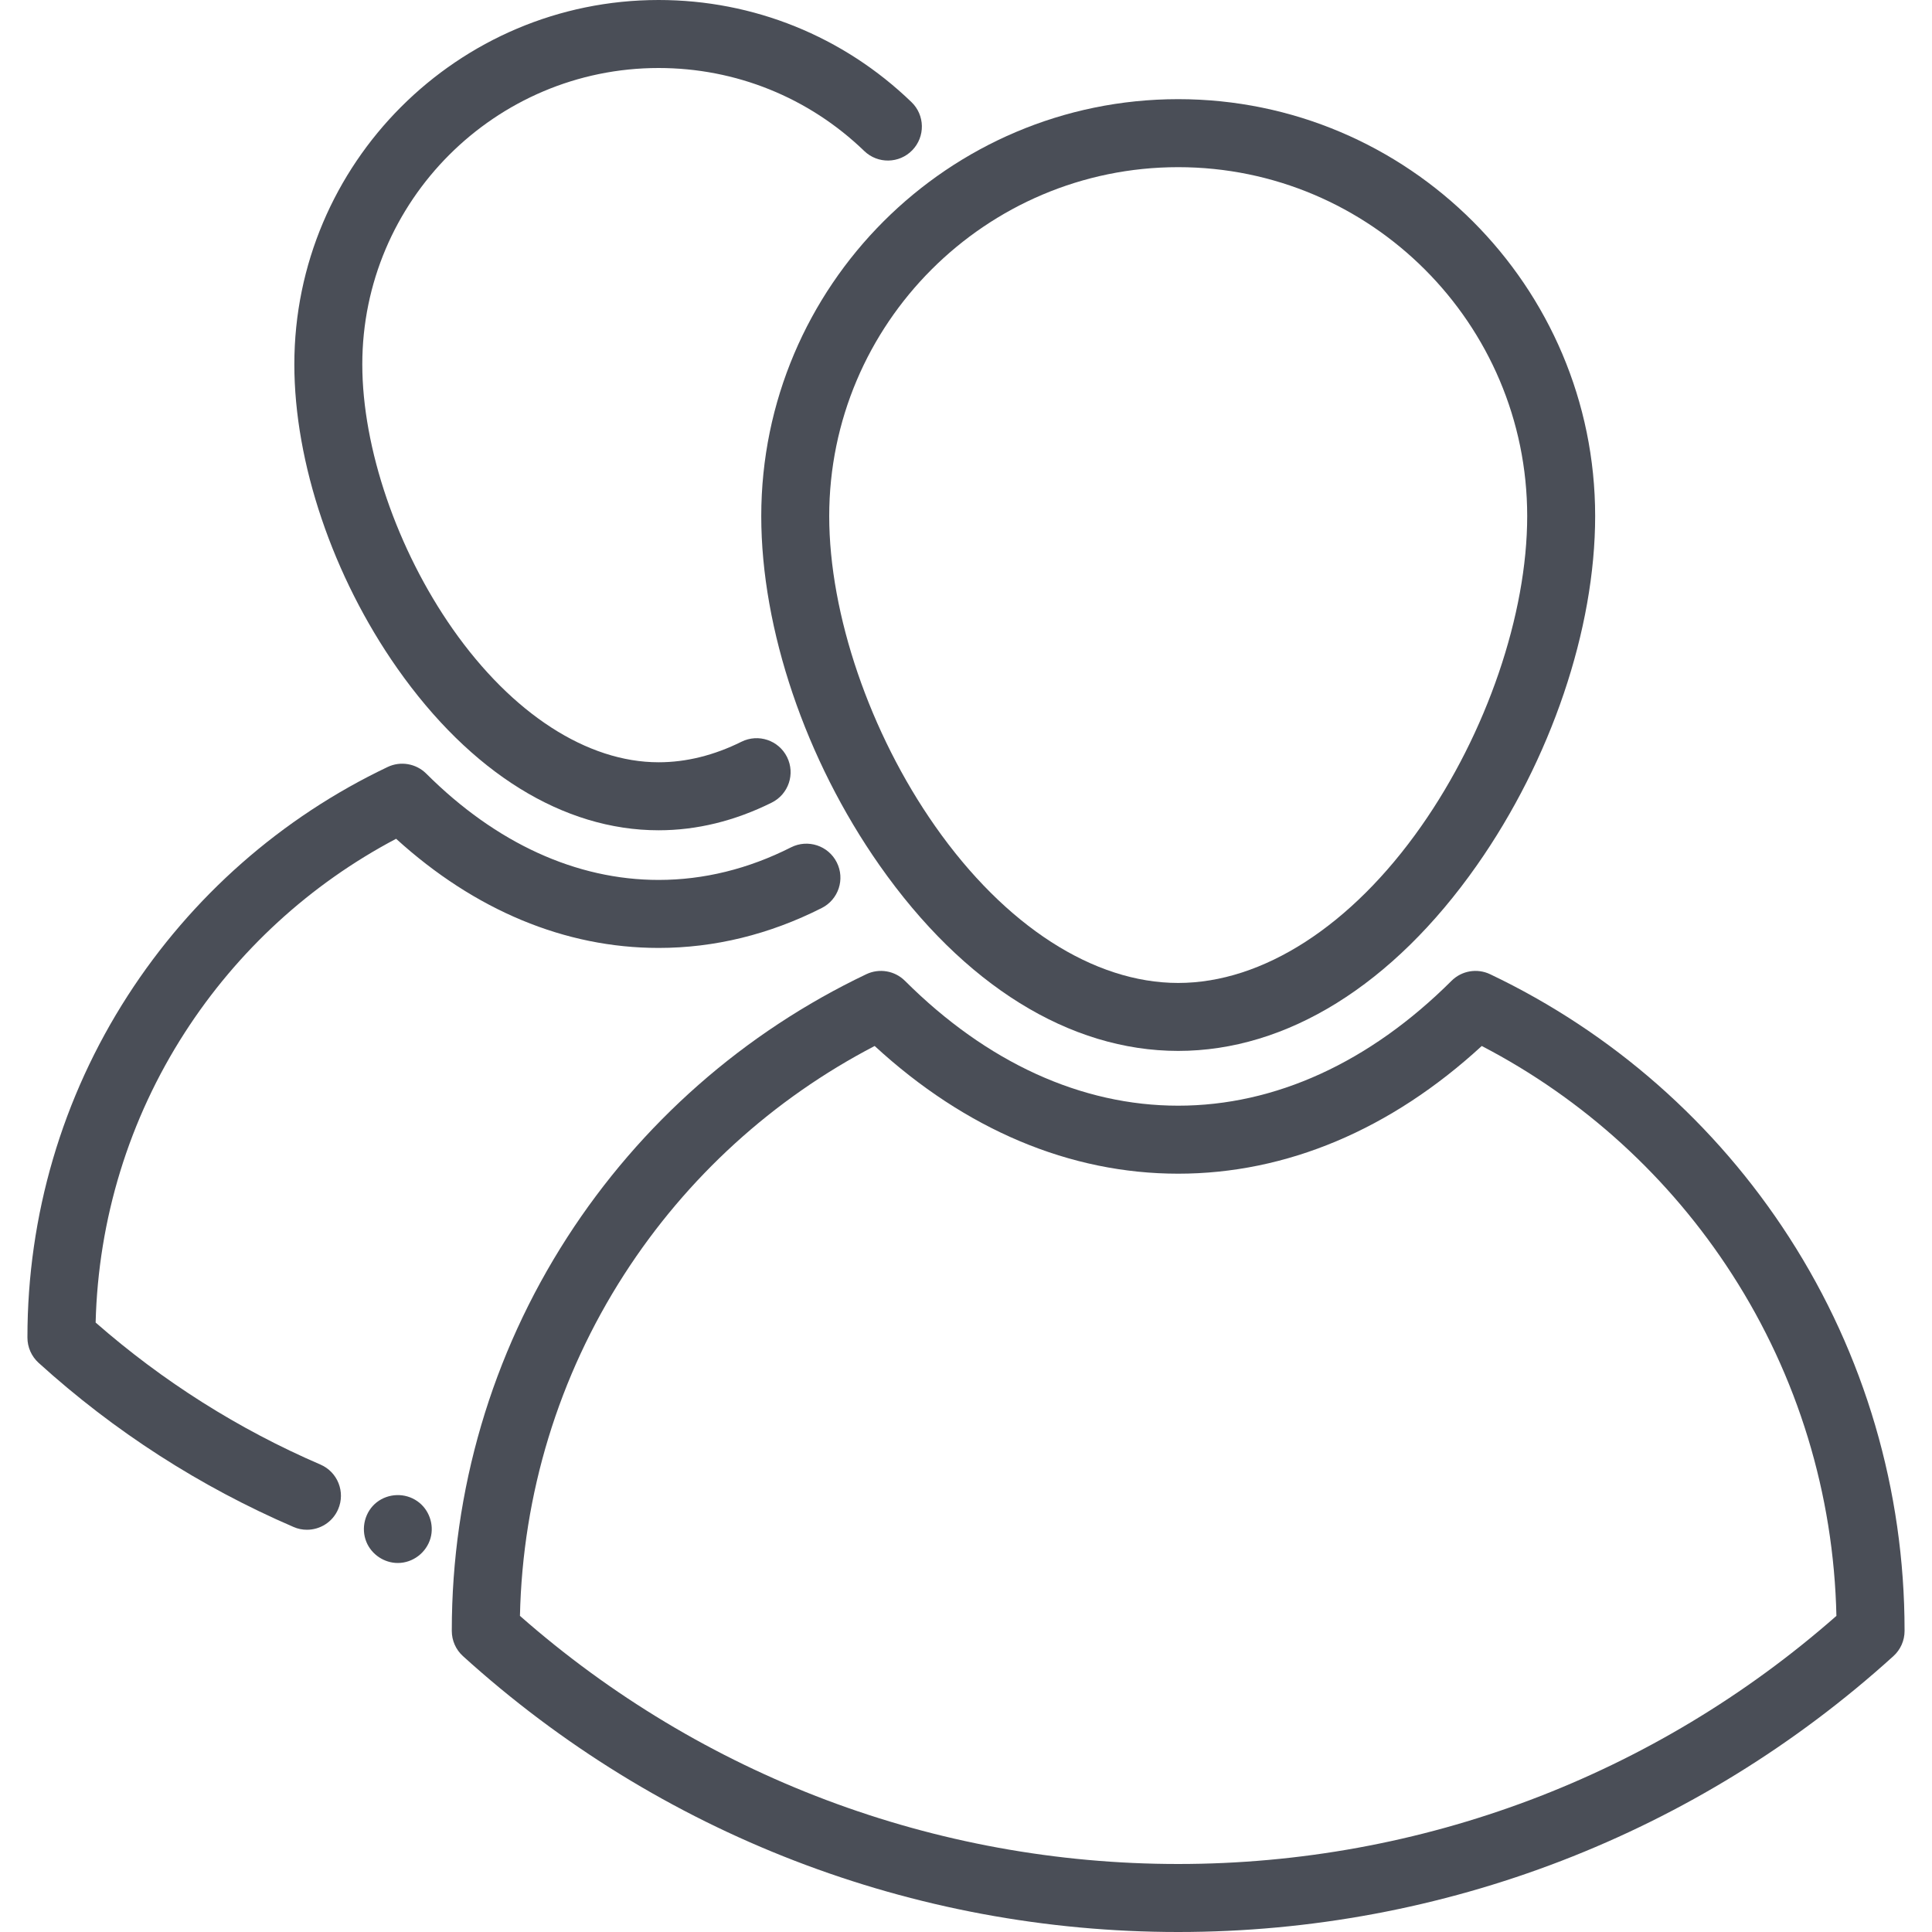
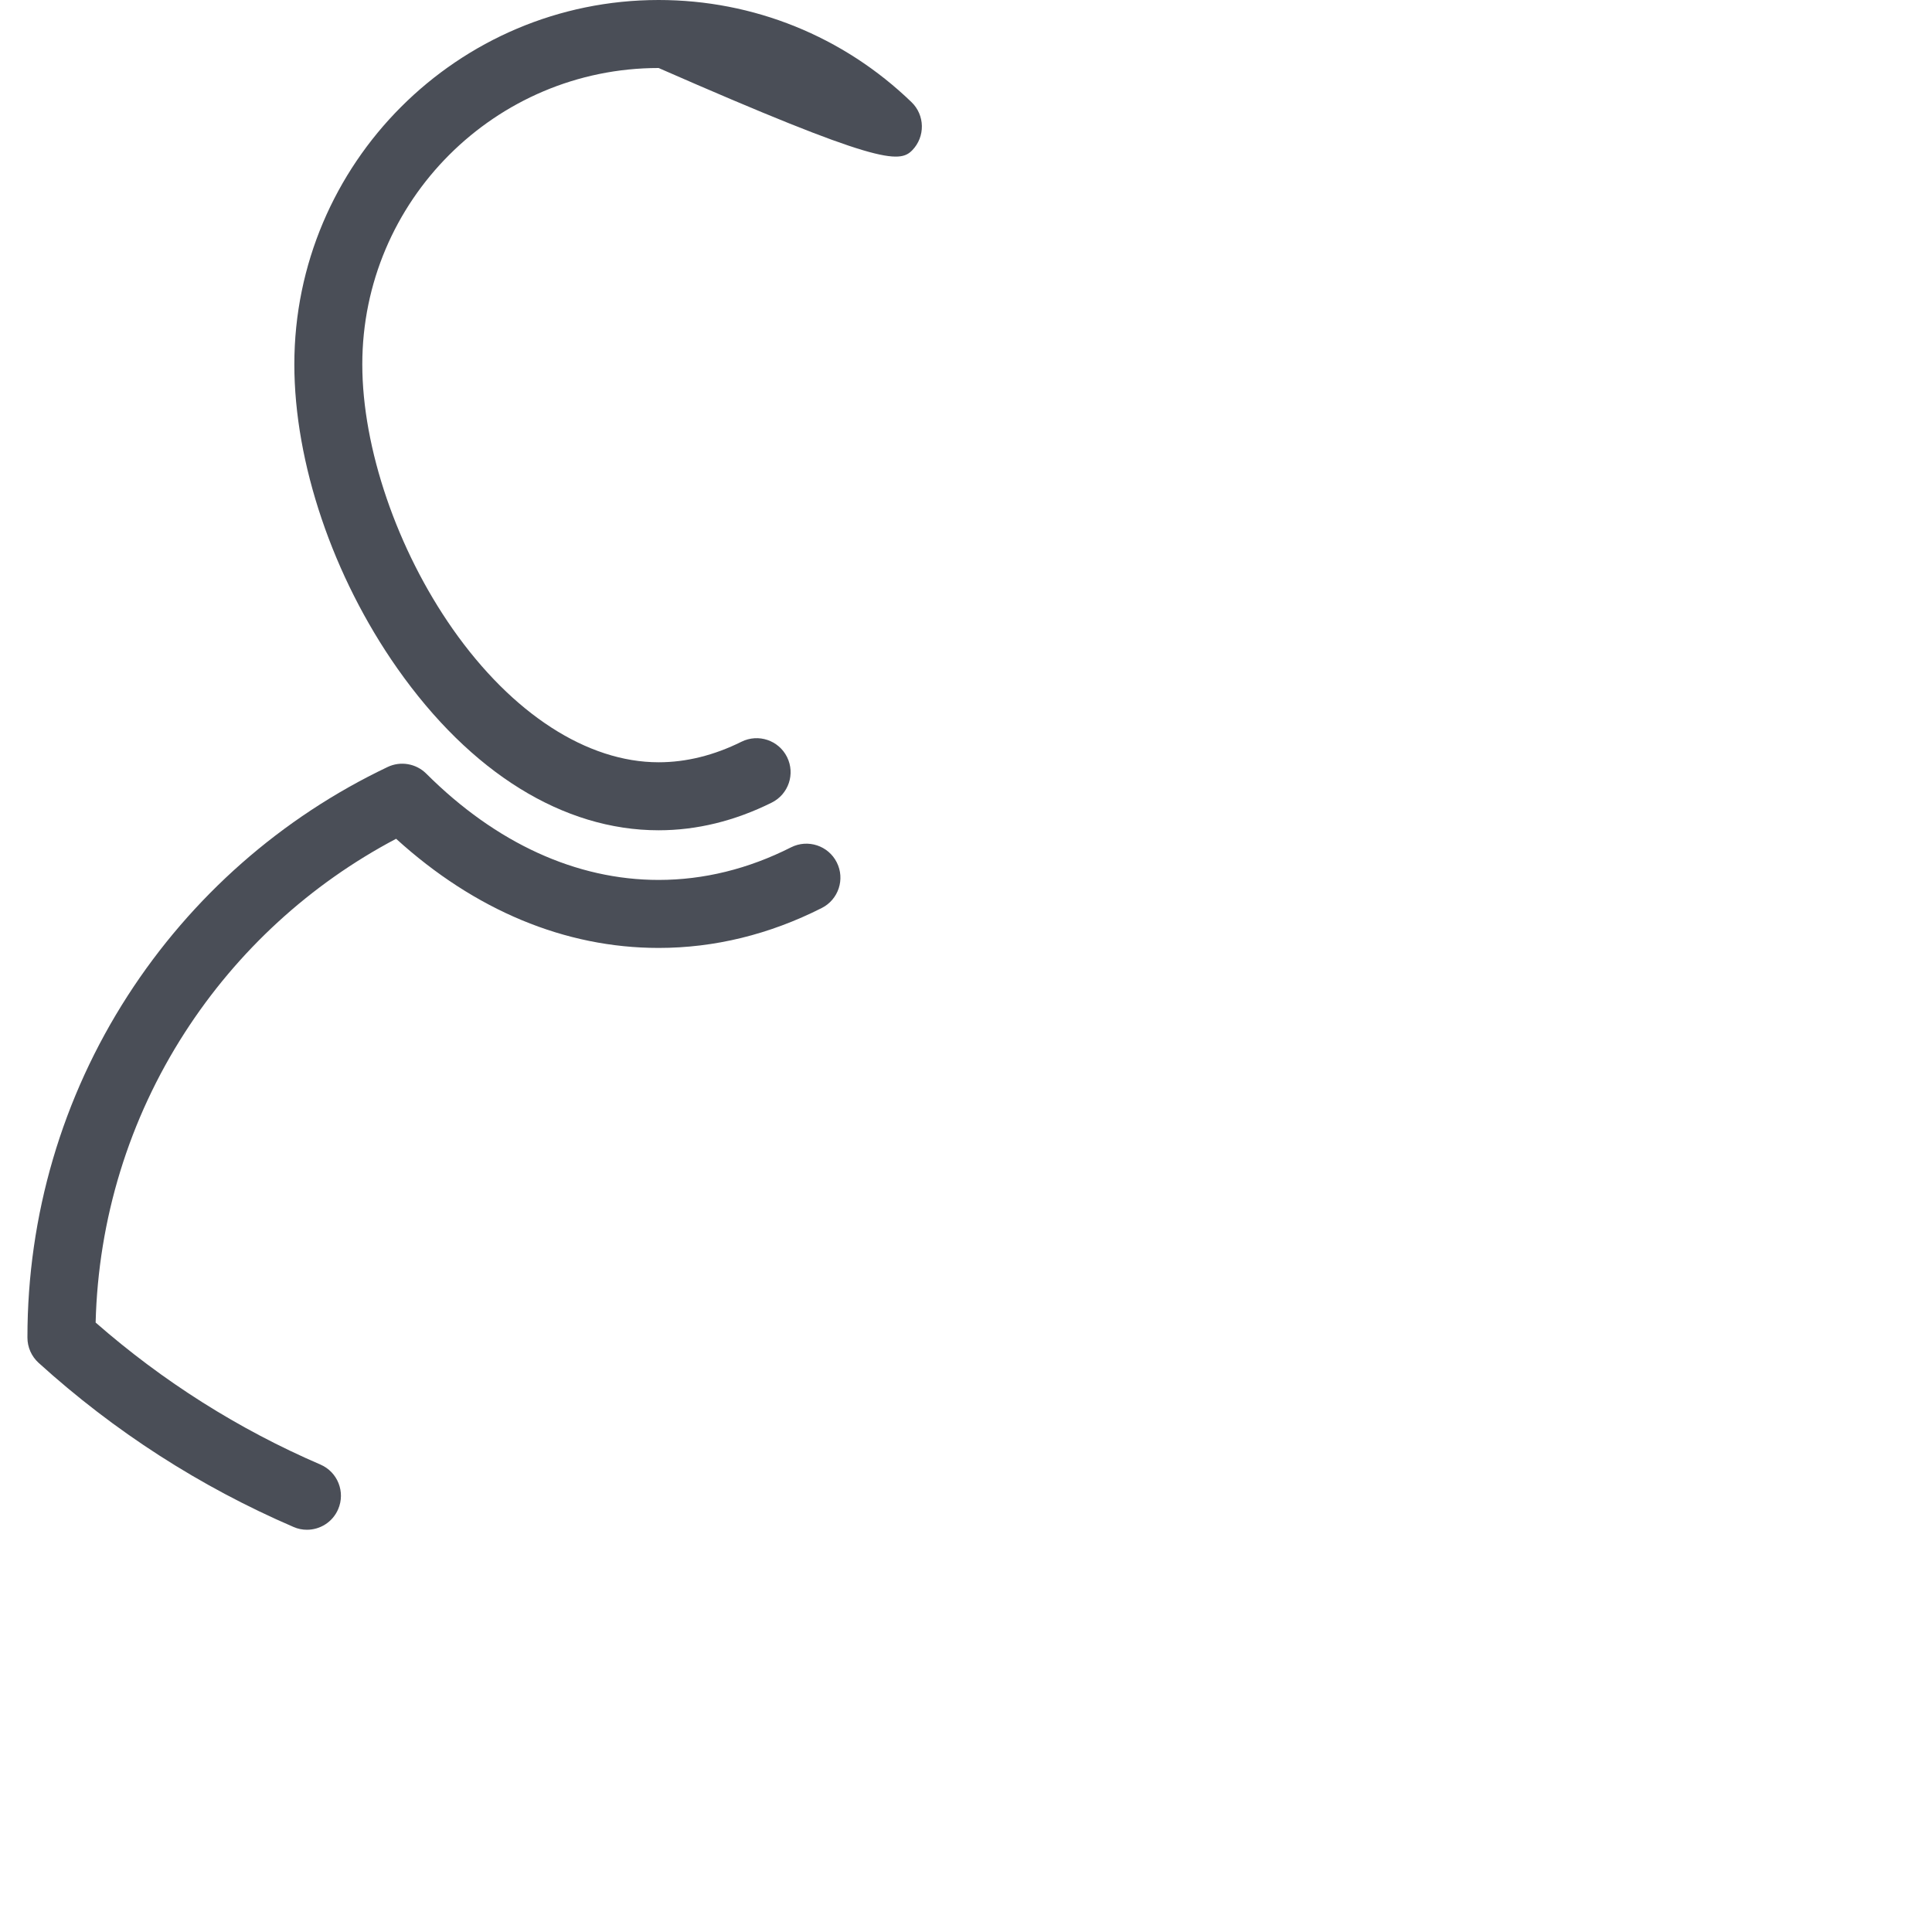
<svg xmlns="http://www.w3.org/2000/svg" width="40" height="40" viewBox="0 0 40 40" fill="none">
  <g clip-path="url(#clip0_187_6494)">
-     <path d="M15.761 10.686C15.761 13.027 16.677 15.73 18.211 17.917C19.949 20.394 22.145 21.758 24.393 21.758C26.642 21.758 28.838 20.394 30.576 17.917C32.111 15.73 33.026 13.027 33.026 10.686C33.026 5.926 29.154 2.053 24.393 2.053C19.633 2.053 15.761 5.926 15.761 10.686ZM24.393 3.461C28.377 3.461 31.619 6.702 31.619 10.686C31.619 12.718 30.778 15.179 29.424 17.108C27.978 19.169 26.144 20.351 24.393 20.351C22.642 20.351 20.809 19.169 19.363 17.108C18.009 15.179 17.168 12.718 17.168 10.686C17.168 6.702 20.41 3.461 24.393 3.461Z" fill="#4A4E57" />
-     <path d="M37.044 25.62C35.523 23.259 33.381 21.375 30.851 20.17C30.582 20.042 30.262 20.097 30.052 20.307C28.356 21.998 26.399 22.892 24.393 22.892C22.387 22.892 20.431 21.998 18.736 20.307C18.525 20.097 18.205 20.042 17.936 20.17C15.406 21.375 13.264 23.259 11.743 25.619C10.18 28.044 9.354 30.857 9.354 33.755V33.767C9.354 33.966 9.438 34.155 9.585 34.288C13.647 37.972 18.906 40 24.393 40C29.881 40 35.139 37.971 39.201 34.288C39.348 34.155 39.432 33.966 39.432 33.767V33.755C39.432 30.857 38.606 28.044 37.044 25.62ZM24.393 38.592C19.361 38.592 14.534 36.77 10.765 33.455C10.82 30.934 11.564 28.495 12.926 26.382C14.218 24.377 16.003 22.752 18.109 21.656C19.99 23.388 22.153 24.3 24.393 24.3C26.632 24.3 28.796 23.388 30.678 21.656C32.784 22.751 34.569 24.377 35.86 26.382C37.222 28.495 37.966 30.934 38.021 33.455C34.252 36.77 29.425 38.592 24.393 38.592Z" fill="#4A4E57" />
-     <path d="M13.636 17.19C14.426 17.19 15.214 16.997 15.978 16.617C16.326 16.444 16.468 16.022 16.295 15.674C16.122 15.326 15.7 15.184 15.351 15.357C14.783 15.639 14.206 15.782 13.636 15.782C12.158 15.782 10.605 14.778 9.376 13.027C8.22 11.378 7.501 9.277 7.501 7.543C7.501 4.16 10.254 1.408 13.636 1.408C15.233 1.408 16.745 2.018 17.894 3.127C18.173 3.396 18.619 3.389 18.889 3.109C19.159 2.829 19.151 2.383 18.871 2.114C17.459 0.751 15.599 0 13.636 0C9.477 0 6.094 3.384 6.094 7.543C6.094 9.581 6.89 11.934 8.224 13.835C9.742 15.998 11.664 17.19 13.636 17.19Z" fill="#4A4E57" />
+     <path d="M13.636 17.19C14.426 17.19 15.214 16.997 15.978 16.617C16.326 16.444 16.468 16.022 16.295 15.674C16.122 15.326 15.7 15.184 15.351 15.357C14.783 15.639 14.206 15.782 13.636 15.782C12.158 15.782 10.605 14.778 9.376 13.027C8.22 11.378 7.501 9.277 7.501 7.543C7.501 4.16 10.254 1.408 13.636 1.408C18.173 3.396 18.619 3.389 18.889 3.109C19.159 2.829 19.151 2.383 18.871 2.114C17.459 0.751 15.599 0 13.636 0C9.477 0 6.094 3.384 6.094 7.543C6.094 9.581 6.89 11.934 8.224 13.835C9.742 15.998 11.664 17.19 13.636 17.19Z" fill="#4A4E57" />
    <path d="M6.634 30.322C4.938 29.591 3.374 28.602 1.98 27.382C2.034 25.242 2.67 23.172 3.827 21.377C4.92 19.681 6.425 18.303 8.201 17.366C9.83 18.847 11.7 19.626 13.636 19.626C14.792 19.626 15.929 19.348 17.014 18.799C17.36 18.624 17.5 18.201 17.324 17.854C17.149 17.507 16.725 17.368 16.378 17.543C15.492 17.991 14.57 18.218 13.636 18.218C11.932 18.218 10.268 17.457 8.825 16.017C8.614 15.807 8.293 15.752 8.025 15.88C5.826 16.926 3.966 18.564 2.644 20.615C1.286 22.722 0.568 25.166 0.568 27.684V27.694C0.568 27.893 0.652 28.082 0.799 28.216C2.366 29.637 4.142 30.78 6.077 31.614C6.167 31.654 6.262 31.672 6.355 31.672C6.627 31.672 6.887 31.513 7.001 31.247C7.155 30.89 6.991 30.476 6.634 30.322Z" fill="#4A4E57" />
-     <path d="M8.638 31.079C8.386 30.904 8.043 30.914 7.8 31.103C7.555 31.295 7.468 31.639 7.586 31.925C7.693 32.185 7.955 32.36 8.236 32.36C8.549 32.36 8.829 32.145 8.914 31.844C8.993 31.56 8.881 31.246 8.638 31.079Z" fill="#4A4E57" />
  </g>
  <defs>
    <clipPath id="clip0_187_6494">
      <rect width="40" height="40" fill="white" />
    </clipPath>
  </defs>
</svg>